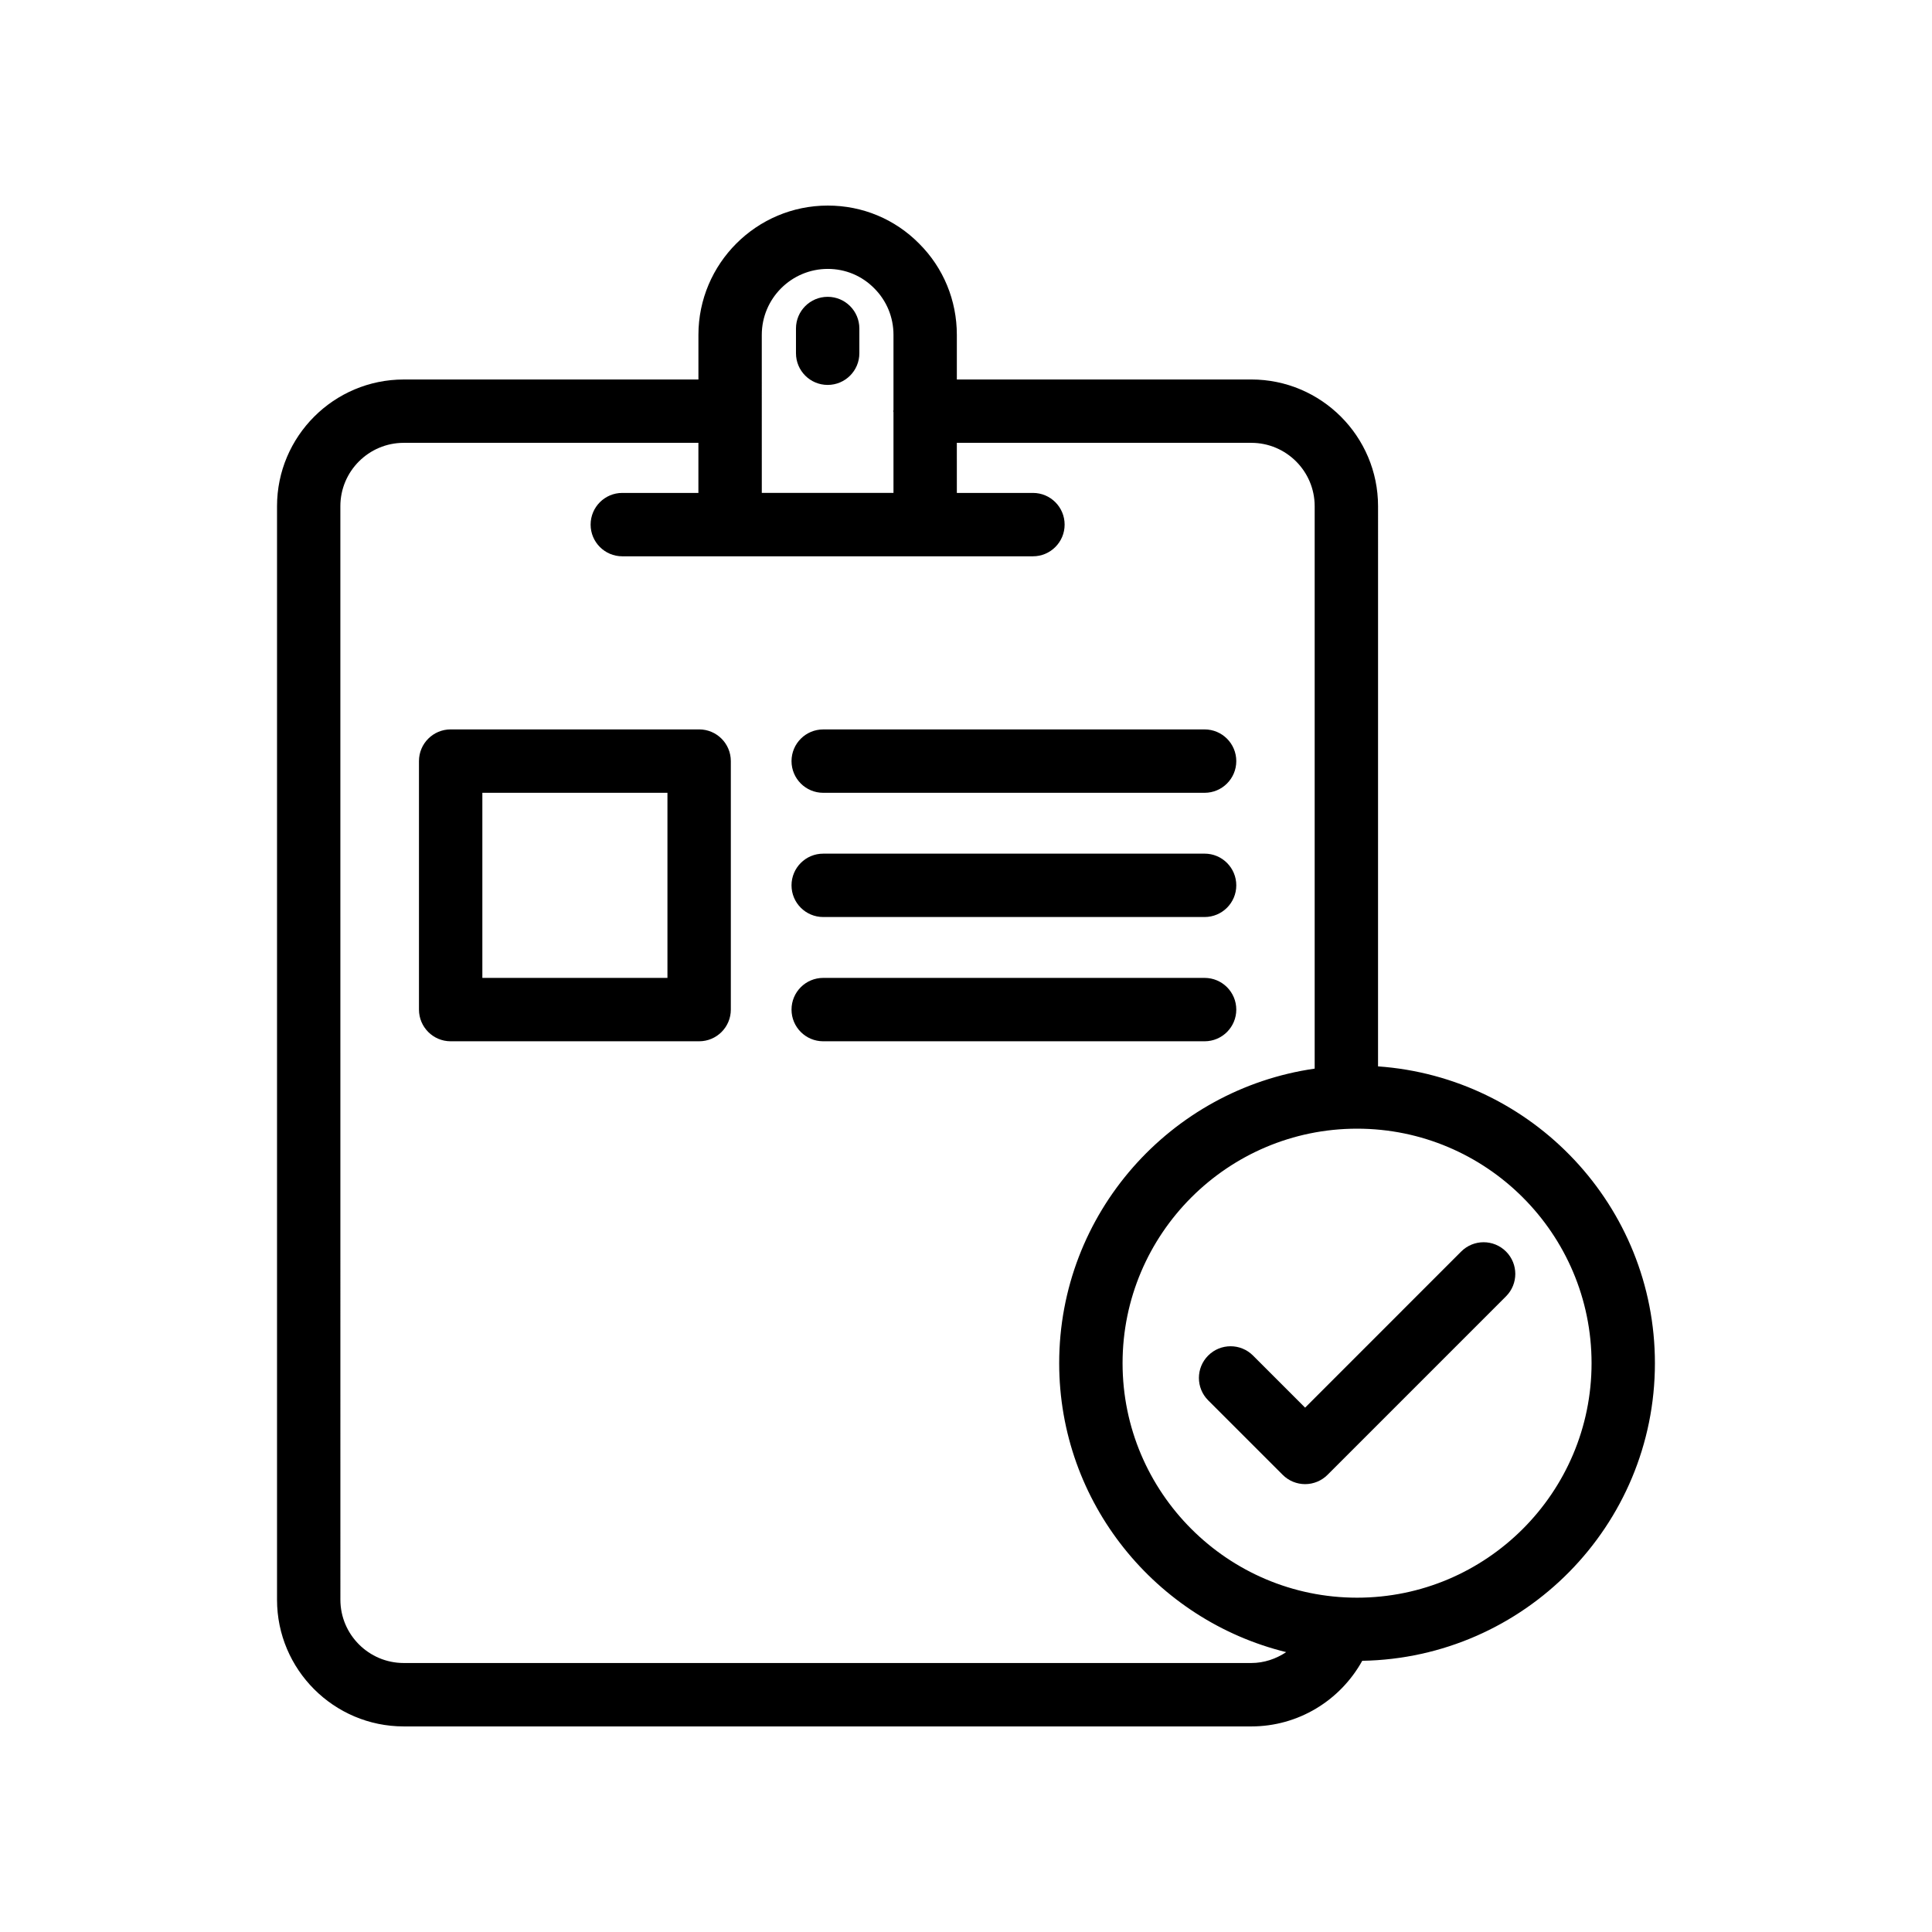
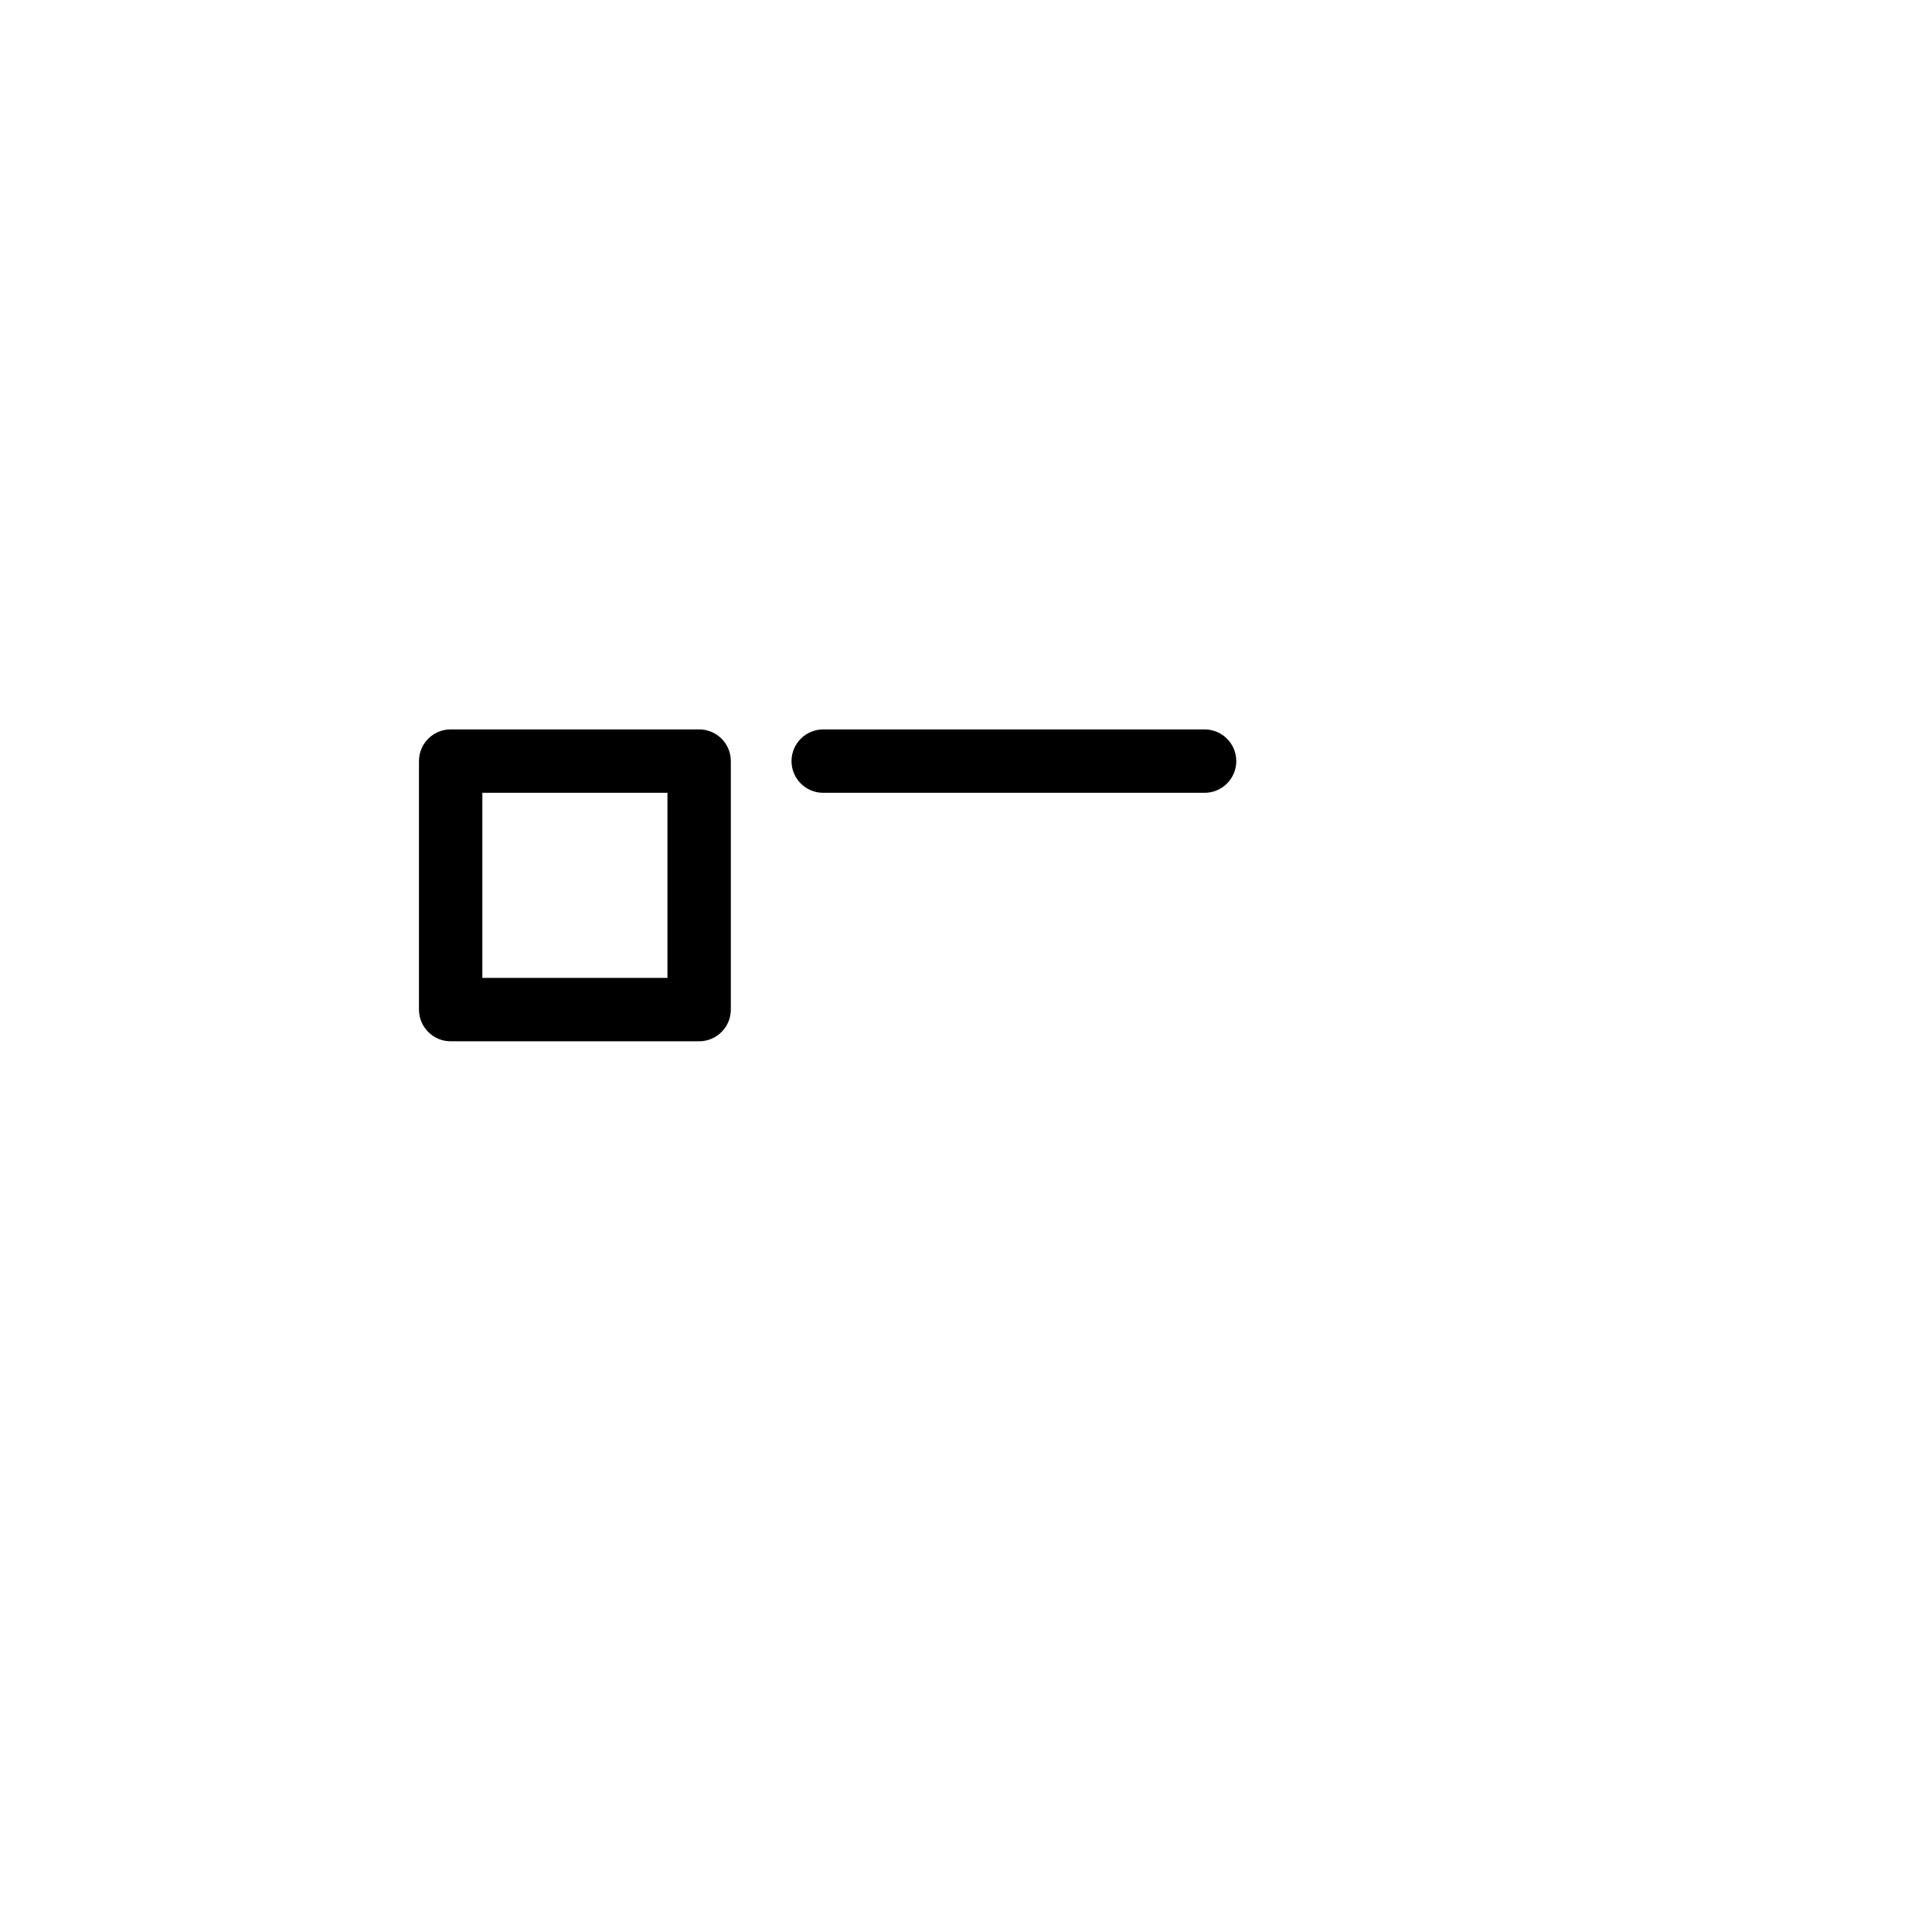
<svg xmlns="http://www.w3.org/2000/svg" fill="#000000" width="800px" height="800px" version="1.1" viewBox="144 144 512 512">
  <g>
-     <path d="m251 601.52h224.61c12.395 0 23.527-6.809 29.398-17.391 42.891-0.742 77.562-35.805 77.562-78.867 0-41.652-32.445-75.785-73.375-78.66l0.004-148.45c0-18.52-15.062-33.586-33.586-33.586h-78.039v-11.812c0-9.156-3.551-17.754-9.953-24.156-6.43-6.527-15.039-10.121-24.246-10.121-18.902 0-34.285 15.379-34.285 34.281v11.812h-78.09c-18.523 0-33.586 15.066-33.586 33.586v289.78c-0.004 18.516 15.059 33.582 33.582 33.582zm252.64-158.41c34.27 0 62.141 27.879 62.141 62.148s-27.871 62.145-62.141 62.145c-34.27 0-62.148-27.875-62.148-62.145s27.879-62.148 62.148-62.148zm-157.76-210.36c0-9.645 7.848-17.488 17.492-17.488 4.676 0 9.035 1.816 12.324 5.156 3.281 3.281 5.086 7.66 5.086 12.328v19.926c-0.004 0.102-0.059 0.184-0.059 0.285 0 0.102 0.055 0.184 0.059 0.285v21.383h-34.898zm-111.68 45.398c0-9.262 7.535-16.793 16.793-16.793h78.09v13.273h-20.164c-4.641 0-8.398 3.758-8.398 8.398 0 4.637 3.754 8.398 8.398 8.398h108.82c4.641 0 8.398-3.758 8.398-8.398 0-4.637-3.754-8.398-8.398-8.398h-20.164l-0.004-13.273h78.039c9.258 0 16.793 7.531 16.793 16.793v149.05c-38.211 5.484-67.707 38.34-67.707 78.047 0 37.043 25.688 68.125 60.16 76.586-2.695 1.785-5.856 2.883-9.246 2.883h-224.61c-9.258 0-16.793-7.531-16.793-16.793z" />
-     <path d="m363.34 222.66c-4.641 0-8.398 3.758-8.398 8.398v6.551c0 4.637 3.754 8.398 8.398 8.398 4.641 0 8.398-3.758 8.398-8.398v-6.555c0-4.637-3.758-8.395-8.398-8.395z" />
    <path d="m263.43 419.95h65.848c4.641 0 8.398-3.758 8.398-8.398v-65.855c0-4.637-3.754-8.398-8.398-8.398h-65.848c-4.641 0-8.398 3.758-8.398 8.398v65.855c0.004 4.637 3.758 8.398 8.398 8.398zm8.398-65.855h49.051v49.062h-49.051z" />
    <path d="m362.16 354.1h101.07c4.641 0 8.398-3.758 8.398-8.398 0-4.637-3.754-8.398-8.398-8.398l-101.07 0.004c-4.641 0-8.398 3.758-8.398 8.398 0 4.633 3.758 8.395 8.398 8.395z" />
-     <path d="m362.16 387.02h101.07c4.641 0 8.398-3.758 8.398-8.398 0-4.637-3.754-8.398-8.398-8.398l-101.07 0.004c-4.641 0-8.398 3.758-8.398 8.398 0 4.637 3.758 8.395 8.398 8.395z" />
-     <path d="m362.16 419.95h101.07c4.641 0 8.398-3.758 8.398-8.398 0-4.637-3.754-8.398-8.398-8.398h-101.07c-4.641 0-8.398 3.758-8.398 8.398 0 4.637 3.758 8.398 8.398 8.398z" />
-     <path d="m483.93 534.85c1.574 1.574 3.707 2.461 5.938 2.461s4.363-0.887 5.938-2.461l47.305-47.309c3.281-3.281 3.281-8.594 0-11.875s-8.594-3.281-11.875 0l-41.367 41.375-13.809-13.809c-3.281-3.281-8.594-3.281-11.875 0s-3.281 8.594 0 11.875z" />
  </g>
</svg>